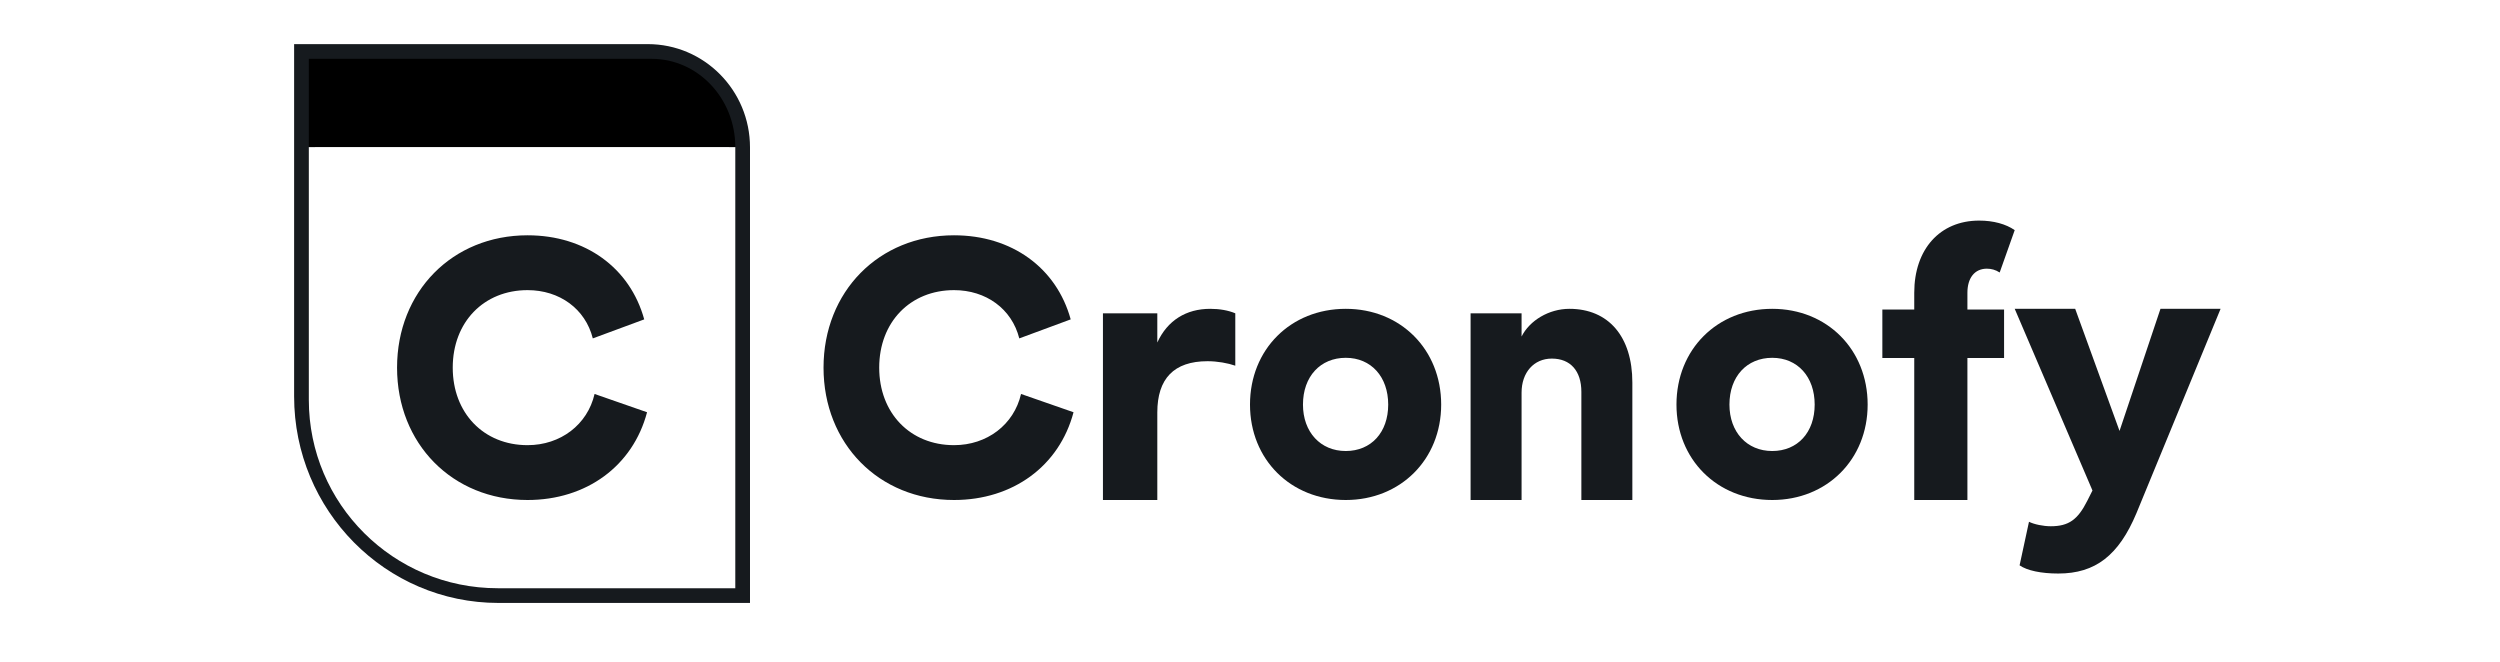
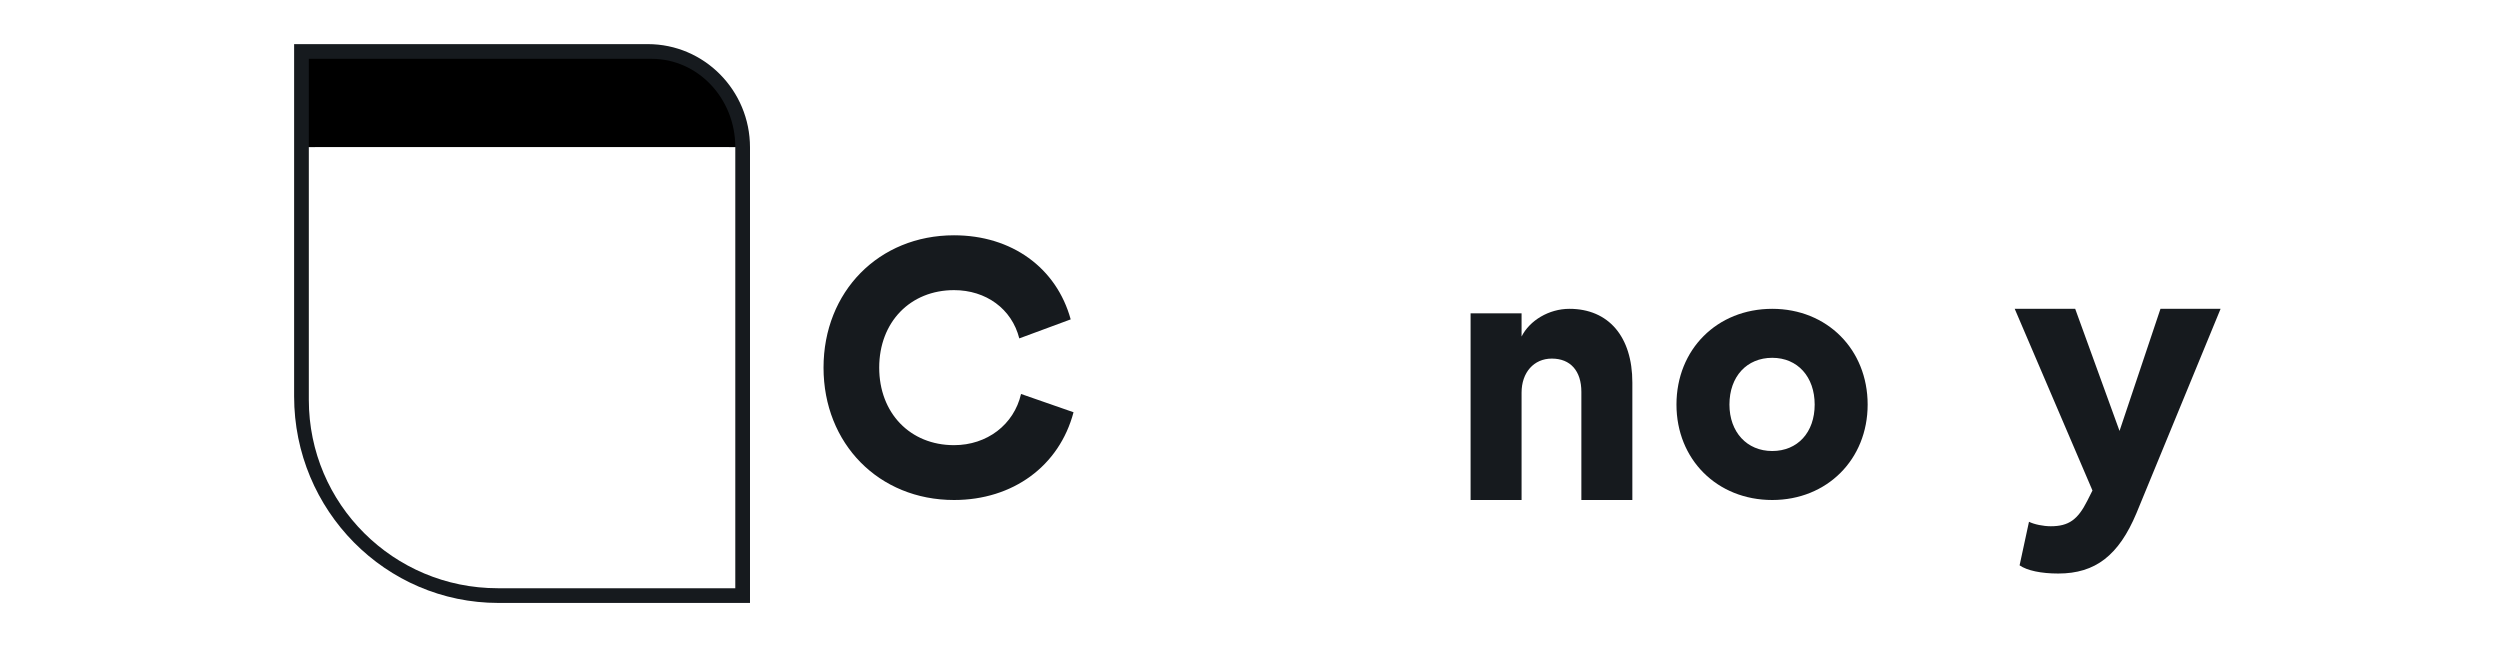
<svg xmlns="http://www.w3.org/2000/svg" width="170" height="45" viewBox="0 0 170 45" fill="none">
-   <rect width="170" height="45" fill="white" />
  <path d="M21 4H44.31C47.453 4 50 6.562 50 9.723V40H33.848C26.752 40 21 34.214 21 27.077V4Z" fill="white" />
  <path fill-rule="evenodd" clip-rule="evenodd" d="M20 3H44.052C47.889 3 51 6.145 51 10.024V41H33.897C26.222 41 20 34.711 20 26.953V3ZM21.425 4.441V26.953C21.425 33.915 27.009 39.559 33.897 39.559H49.575V10.024C49.575 6.94 47.102 4.441 44.052 4.441H21.425Z" fill="#161A1E" />
  <path d="M21 10H50V40H33.848C26.752 40 21 34.267 21 27.195V10Z" fill="white" />
  <path d="M21 4H44.31C47.453 4 50 6.686 50 10H21V4Z" fill="black" />
-   <path d="M35.874 34C39.877 34 43.035 31.688 44 28.033L40.431 26.79C39.949 28.878 38.116 30.271 35.874 30.271C32.884 30.271 30.786 28.083 30.786 25C30.786 21.892 32.908 19.729 35.874 19.729C38.044 19.729 39.804 20.997 40.311 23.011L43.807 21.718C42.843 18.213 39.804 16 35.874 16C30.762 16 27 19.829 27 25C27 30.171 30.762 34 35.874 34Z" fill="#161A1E" />
  <path d="M64.874 34C68.877 34 72.035 31.688 73 28.033L69.431 26.79C68.949 28.878 67.116 30.271 64.874 30.271C61.884 30.271 59.786 28.083 59.786 25C59.786 21.892 61.908 19.729 64.874 19.729C67.044 19.729 68.804 20.997 69.311 23.011L72.807 21.718C71.843 18.213 68.804 16 64.874 16C59.762 16 56 19.829 56 25C56 30.171 59.762 34 64.874 34Z" fill="#161A1E" />
-   <path d="M75 34H78.697V28.047C78.697 25.757 79.819 24.562 82.113 24.562C82.776 24.562 83.49 24.689 84 24.867V21.305C83.516 21.102 82.929 21 82.292 21C80.66 21 79.385 21.789 78.697 23.29V21.305H75V34Z" fill="#161A1E" />
-   <path d="M91.512 34C95.237 34 98 31.241 98 27.512C98 23.759 95.237 21 91.512 21C87.763 21 85 23.759 85 27.512C85 31.241 87.763 34 91.512 34ZM88.602 27.512C88.602 25.599 89.786 24.331 91.512 24.331C93.239 24.331 94.398 25.623 94.398 27.512C94.398 29.402 93.239 30.669 91.512 30.669C89.786 30.669 88.602 29.377 88.602 27.512Z" fill="#161A1E" />
  <path d="M100 34H103.467V26.699C103.467 25.325 104.304 24.384 105.524 24.384C106.791 24.384 107.533 25.223 107.533 26.648V34H111V26.012C111 22.883 109.374 21 106.72 21C105.333 21 104.017 21.789 103.467 22.883V21.305H100V34Z" fill="#161A1E" />
  <path d="M120.512 34C124.237 34 127 31.241 127 27.512C127 23.759 124.237 21 120.512 21C116.763 21 114 23.759 114 27.512C114 31.241 116.763 34 120.512 34ZM117.602 27.512C117.602 25.599 118.786 24.331 120.512 24.331C122.239 24.331 123.398 25.623 123.398 27.512C123.398 29.402 122.239 30.669 120.512 30.669C118.786 30.669 117.602 29.377 117.602 27.512Z" fill="#161A1E" />
-   <path d="M130.169 19.906V21.048H128V24.344H130.169V34H133.784V24.344H136.277V21.048H133.784V19.906C133.784 18.893 134.283 18.27 135.105 18.27C135.404 18.27 135.704 18.348 135.978 18.53L137 15.649C136.402 15.234 135.554 15 134.582 15C131.914 15 130.169 16.947 130.169 19.906Z" fill="#161A1E" />
  <path d="M139.963 39C142.493 39 144.077 37.759 145.277 34.899L151 21H146.912L144.128 29.304L141.113 21H137L142.288 33.354L141.931 34.063C141.292 35.329 140.679 35.785 139.453 35.785C138.942 35.785 138.328 35.658 137.971 35.481L137.332 38.443C137.843 38.797 138.788 39 139.963 39Z" fill="#161A1E" />
</svg>